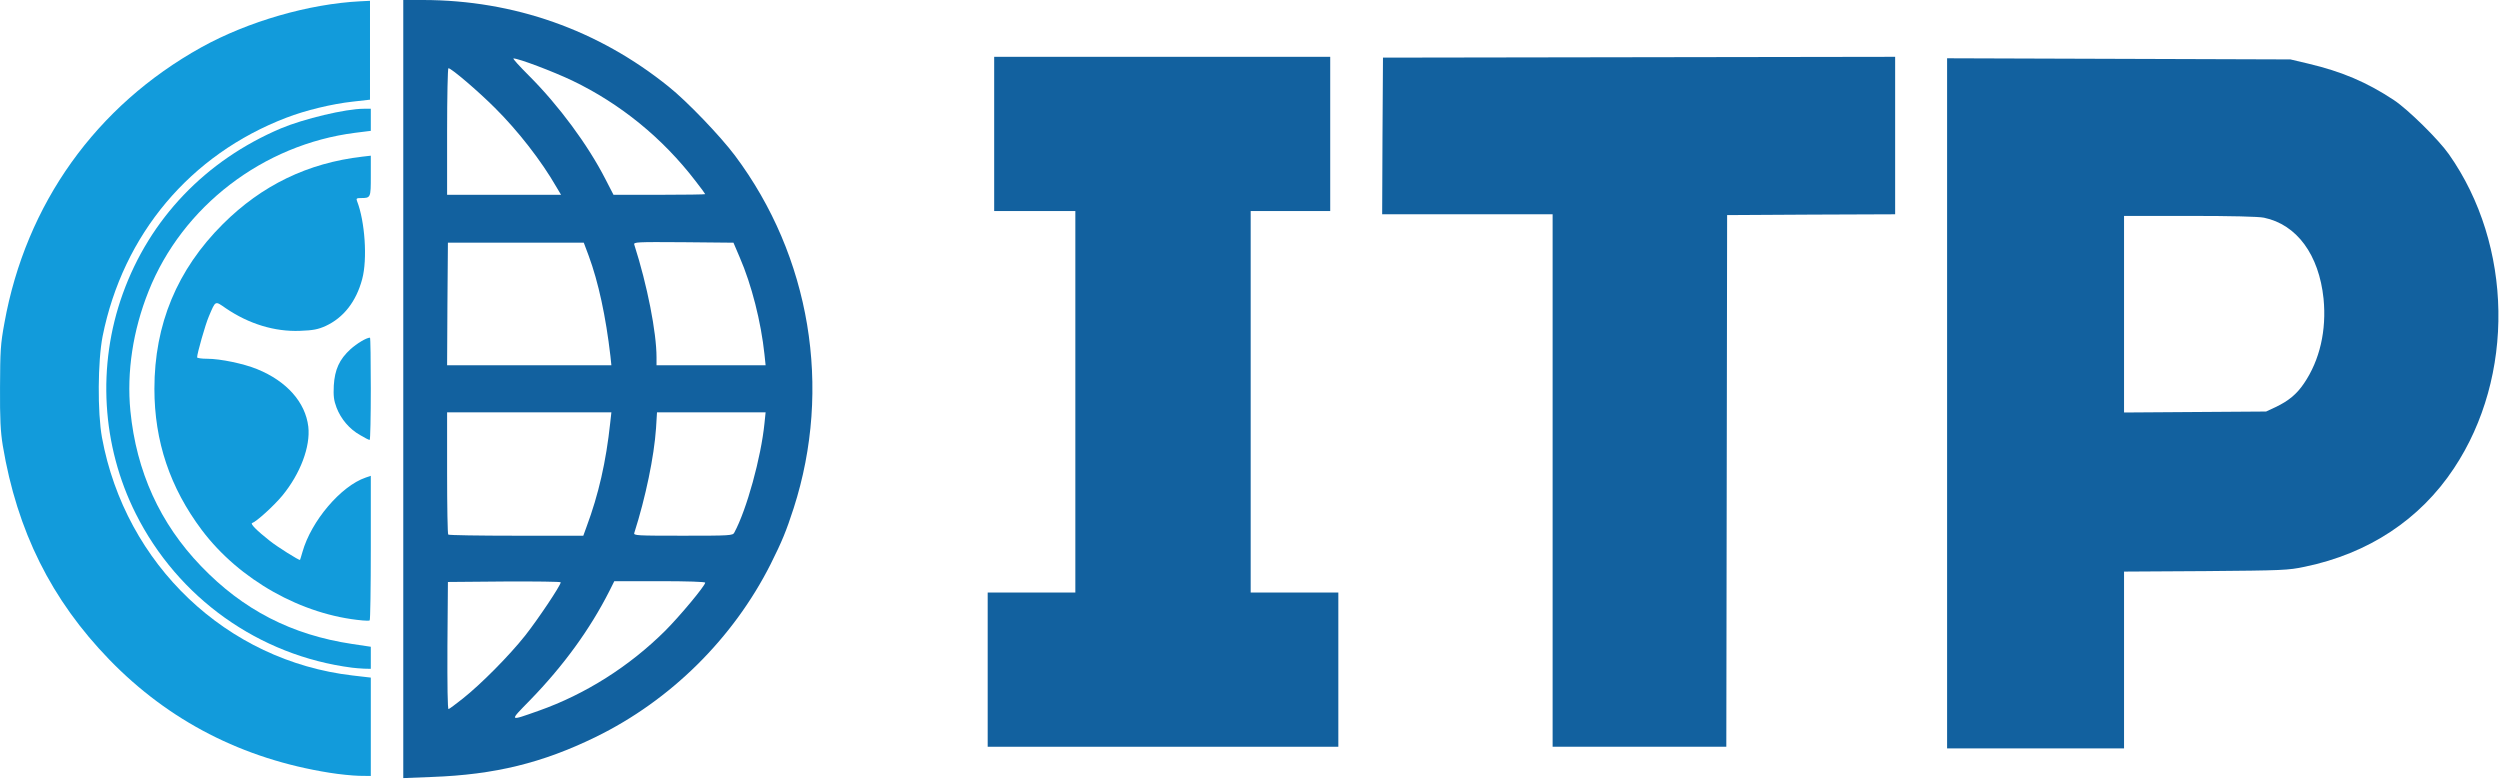
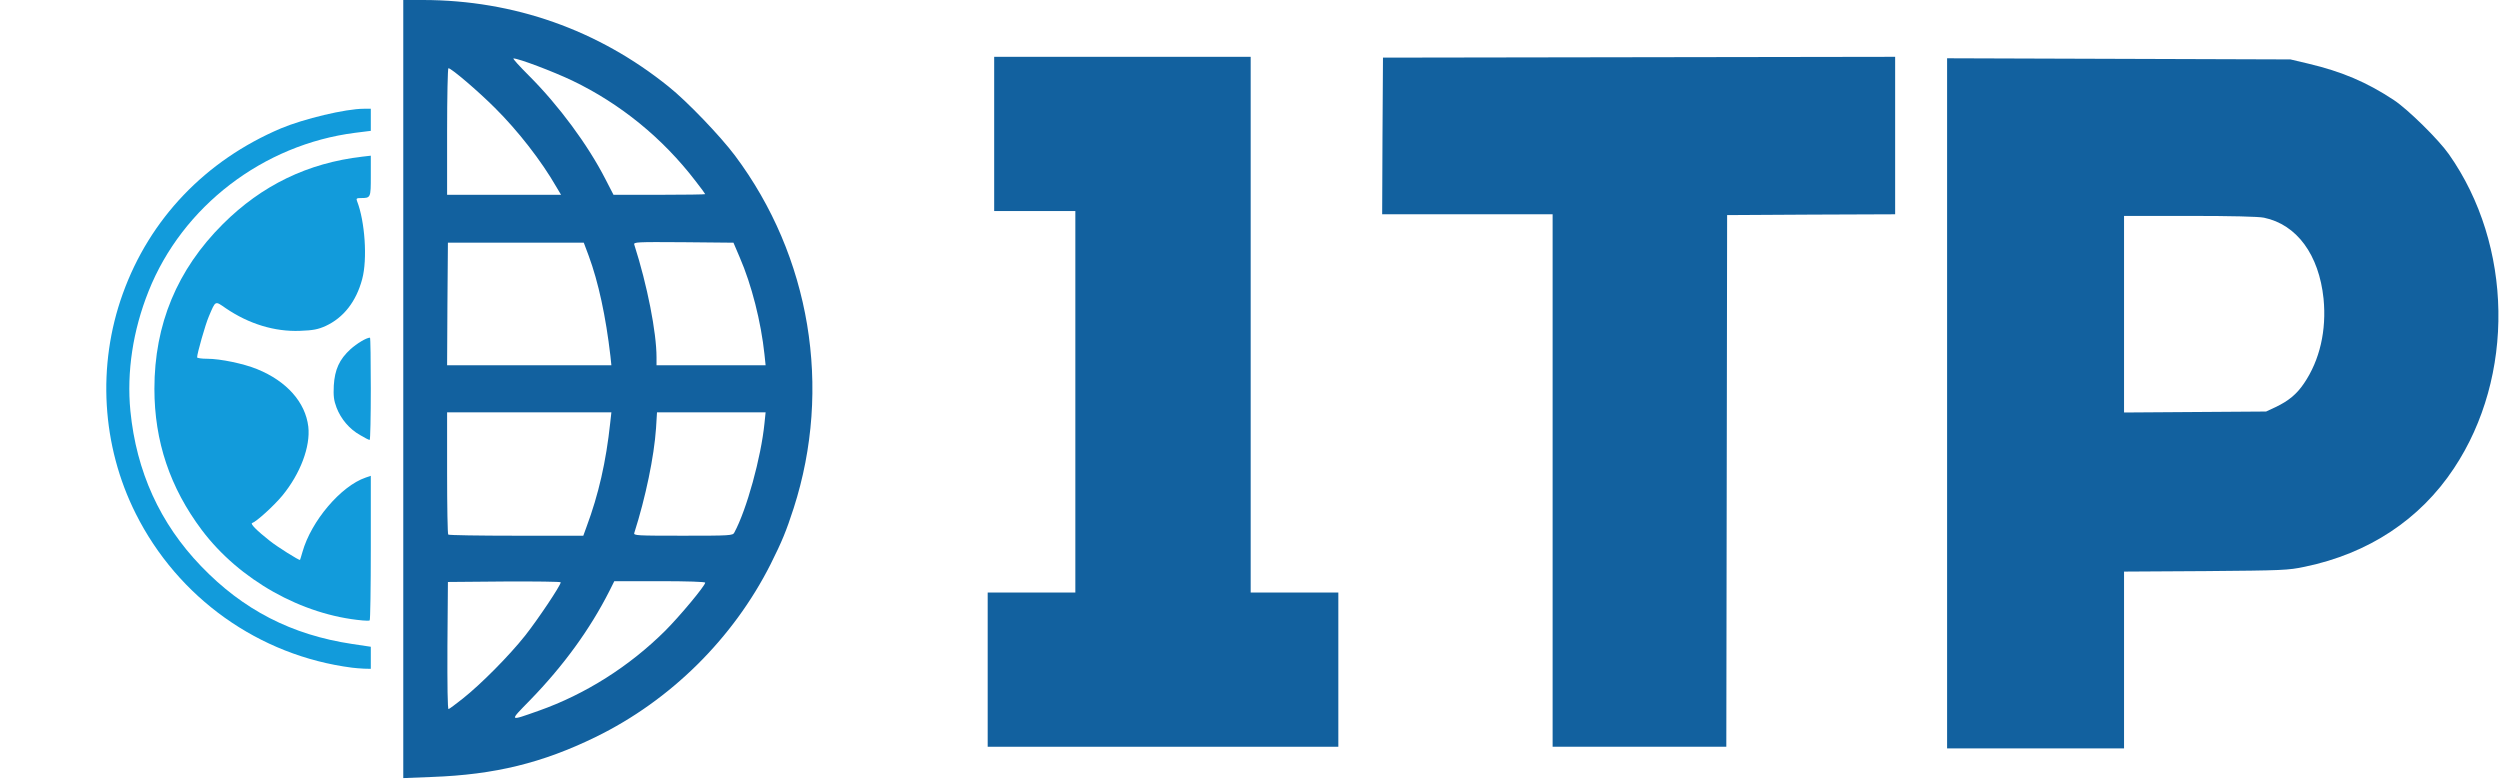
<svg xmlns="http://www.w3.org/2000/svg" width="1540" height="480" viewBox="0 0 1540 480" fill="none">
  <path d="M248.415 0H260.715C316.615 0.1 368.515 18.4 411.915 53.4C423.215 62.4 443.615 83.7 452.715 95.8C499.215 157.9 512.715 239 488.915 313C484.315 327.2 481.715 333.5 474.715 347.5C451.615 393.3 413.015 431.5 366.915 454C334.115 470 304.815 477.2 266.215 478.6L248.415 479.3V0ZM331.915 437.8C360.515 427.7 387.715 410.5 409.815 388.5C418.615 379.7 434.415 360.8 434.415 358.9C434.415 358.4 423.415 358 406.415 358H378.415L375.415 364C363.415 387.7 347.114 410.1 326.514 431.3C313.414 444.7 313.215 444.4 331.915 437.8ZM285.115 430.3C296.215 421.5 313.614 404 323.514 391.5C331.114 381.9 345.415 360.6 345.415 358.7C345.415 358.3 329.815 358.1 310.715 358.2L275.915 358.5L275.615 397.8C275.515 422.2 275.715 437 276.315 436.8C276.815 436.7 280.815 433.7 285.115 430.3ZM361.315 324.5C368.715 304.6 373.315 284.6 375.915 260.3L376.615 254H275.415V291.3C275.415 311.9 275.715 329 276.115 329.3C276.415 329.7 295.314 330 318.014 330H359.315L361.315 324.5ZM452.315 328.1C459.915 314.1 468.815 281.8 470.915 260.8L471.615 254H404.715L404.115 263.8C402.915 281.3 397.715 306.4 390.715 328.3C390.215 329.9 392.115 330 420.715 330C449.815 330 451.415 329.9 452.315 328.1ZM376.014 219.3C373.214 195.1 368.615 173.7 362.615 157.5L359.615 149.5H275.915L275.615 187.3L275.415 225H376.615L376.014 219.3ZM470.915 218.3C468.815 198.4 463.015 175.4 455.615 158.4L451.815 149.5L421.014 149.2C391.914 149 390.215 149.1 390.715 150.7C398.715 175.6 404.415 204.8 404.415 220.1V225H471.615L470.915 218.3ZM342.815 115.3C333.515 99.1 319.015 80.5 304.915 66.5C294.615 56.2 278.015 42 276.215 42C275.815 42 275.415 59.6 275.415 81V120H345.615L342.815 115.3ZM434.415 119.6C434.415 119.4 431.814 115.8 428.514 111.6C408.214 85.1 382.215 63.9 352.415 49.6C340.615 44 319.515 36 316.315 36C315.615 36 320.015 40.8 325.915 46.7C344.215 65 362.115 89.2 372.915 110.3L377.915 120H406.215C421.715 120 434.415 119.8 434.415 119.6Z" fill="#12619F" />
  <path d="M1199.41 35.9L1410.91 36.6L1421.91 39.2C1442.61 44.1 1458.11 50.7 1474.71 61.7C1483.31 67.4 1502.21 86 1508.51 95C1548.01 151.1 1549.31 231.8 1511.61 288.5C1490.71 320.1 1458.91 341 1419.81 349.1C1409.51 351.3 1406.11 351.4 1358.71 351.8L1308.41 352.1V461H1199.41V35.9ZM1401.71 250.8C1409.71 247 1414.81 242.8 1419.31 236.1C1429.01 221.8 1433.21 203.5 1431.31 184C1428.51 156.9 1414.81 138.3 1394.61 134.1C1391.21 133.4 1374.61 133 1348.91 133H1308.41V254.1L1395.91 253.5L1401.71 250.8Z" fill="#12619F" />
-   <path d="M608.415 365H662.415V130H612.415V35H819.415V130H770.415V365H824.415V460H608.415V365Z" fill="#12619F" />
+   <path d="M608.415 365H662.415V130H612.415V35H819.415H770.415V365H824.415V460H608.415V365Z" fill="#12619F" />
  <path d="M956.415 132H851.415L851.615 83.8L851.915 35.5L1167.41 35V132L1115.71 132.2L1063.91 132.5L1063.41 460H956.415V132Z" fill="#12619F" />
-   <path d="M202.915 476C149.515 467.5 104.015 444.1 67.415 406.4C31.614 369.5 10.514 327.1 1.715 274.5C0.315 265.8 -0.085 258.3 0.015 238.5C0.115 216.1 0.315 212 2.715 199C15.915 125.6 59.215 65.1 124.115 29.1C152.815 13.2 190.315 2.4 221.915 0.8L227.915 0.5V61.4L217.315 62.6C204.515 64 188.015 68 176.415 72.5C117.115 95.2 75.814 144.4 63.215 207.1C60.215 222.4 60.014 254.1 62.815 269.5C77.215 347.8 139.615 407.1 217.215 416.1L228.415 417.4V478L221.215 477.9C217.215 477.8 209.015 477 202.915 476Z" fill="#129bdb" />
  <path d="M216.915 411.3C159.515 403.9 109.615 368.3 83.615 316.4C62.614 274.6 59.715 225.1 75.615 181C92.215 134.8 126.615 98.8 173.015 79.1C187.015 73.2 213.015 67 224.015 67H228.415V80.6L218.815 81.8C162.115 89 112.315 127.1 91.514 179.4C81.814 203.7 78.014 229.2 80.314 253.1C84.014 290.5 98.514 322.4 123.815 348.7C149.715 375.7 179.615 391.1 217.015 396.7L228.415 398.4V412L224.215 411.9C221.815 411.8 218.615 411.5 216.915 411.3Z" fill="#129bdb" />
  <path d="M223.415 382.2C186.015 378.9 147.415 357.2 124.315 326.5C104.715 300.4 95.115 271.8 95.115 239.5C95.115 199.8 109.115 166.1 137.315 138C161.315 114.1 189.615 100.4 223.215 96.5L228.415 95.9V108.4C228.415 121.9 228.415 122 222.215 122C219.715 122 219.315 122.3 219.915 123.8C224.815 136.3 226.415 159.6 223.115 171.9C219.415 185.8 211.615 195.7 200.615 200.8C195.915 202.9 193.015 203.5 184.815 203.8C169.215 204.4 153.415 199.6 139.115 189.9C132.315 185.2 132.915 184.9 128.615 195C126.515 199.8 121.415 217.8 121.415 220.1C121.415 220.6 124.215 221 127.715 221C135.715 221 150.115 224 158.415 227.4C176.615 234.8 188.115 247.8 189.915 262.8C191.315 275.1 185.015 291.8 173.915 305.3C168.715 311.6 158.015 321.3 155.315 322.2C154.015 322.6 158.115 326.8 166.115 333.1C170.715 336.8 184.415 345.4 184.815 344.9C184.915 344.7 185.615 342.5 186.315 340C191.715 320.9 210.015 299.4 225.215 294.2L228.415 293.1V337.5C228.415 361.9 228.115 382 227.715 382.2C227.215 382.4 225.315 382.4 223.415 382.2Z" fill="#129bdb" />
  <path d="M221.815 268C215.215 264.3 210.015 258.1 207.315 251.1C205.615 246.6 205.315 243.9 205.615 237.5C206.215 227.7 209.015 221.4 215.915 215.1C219.815 211.6 225.715 208 227.915 208C228.215 208 228.415 222.2 228.415 239.5C228.415 256.8 228.115 271 227.715 271C227.215 271 224.615 269.7 221.815 268Z" fill="#129bdb" />
</svg>